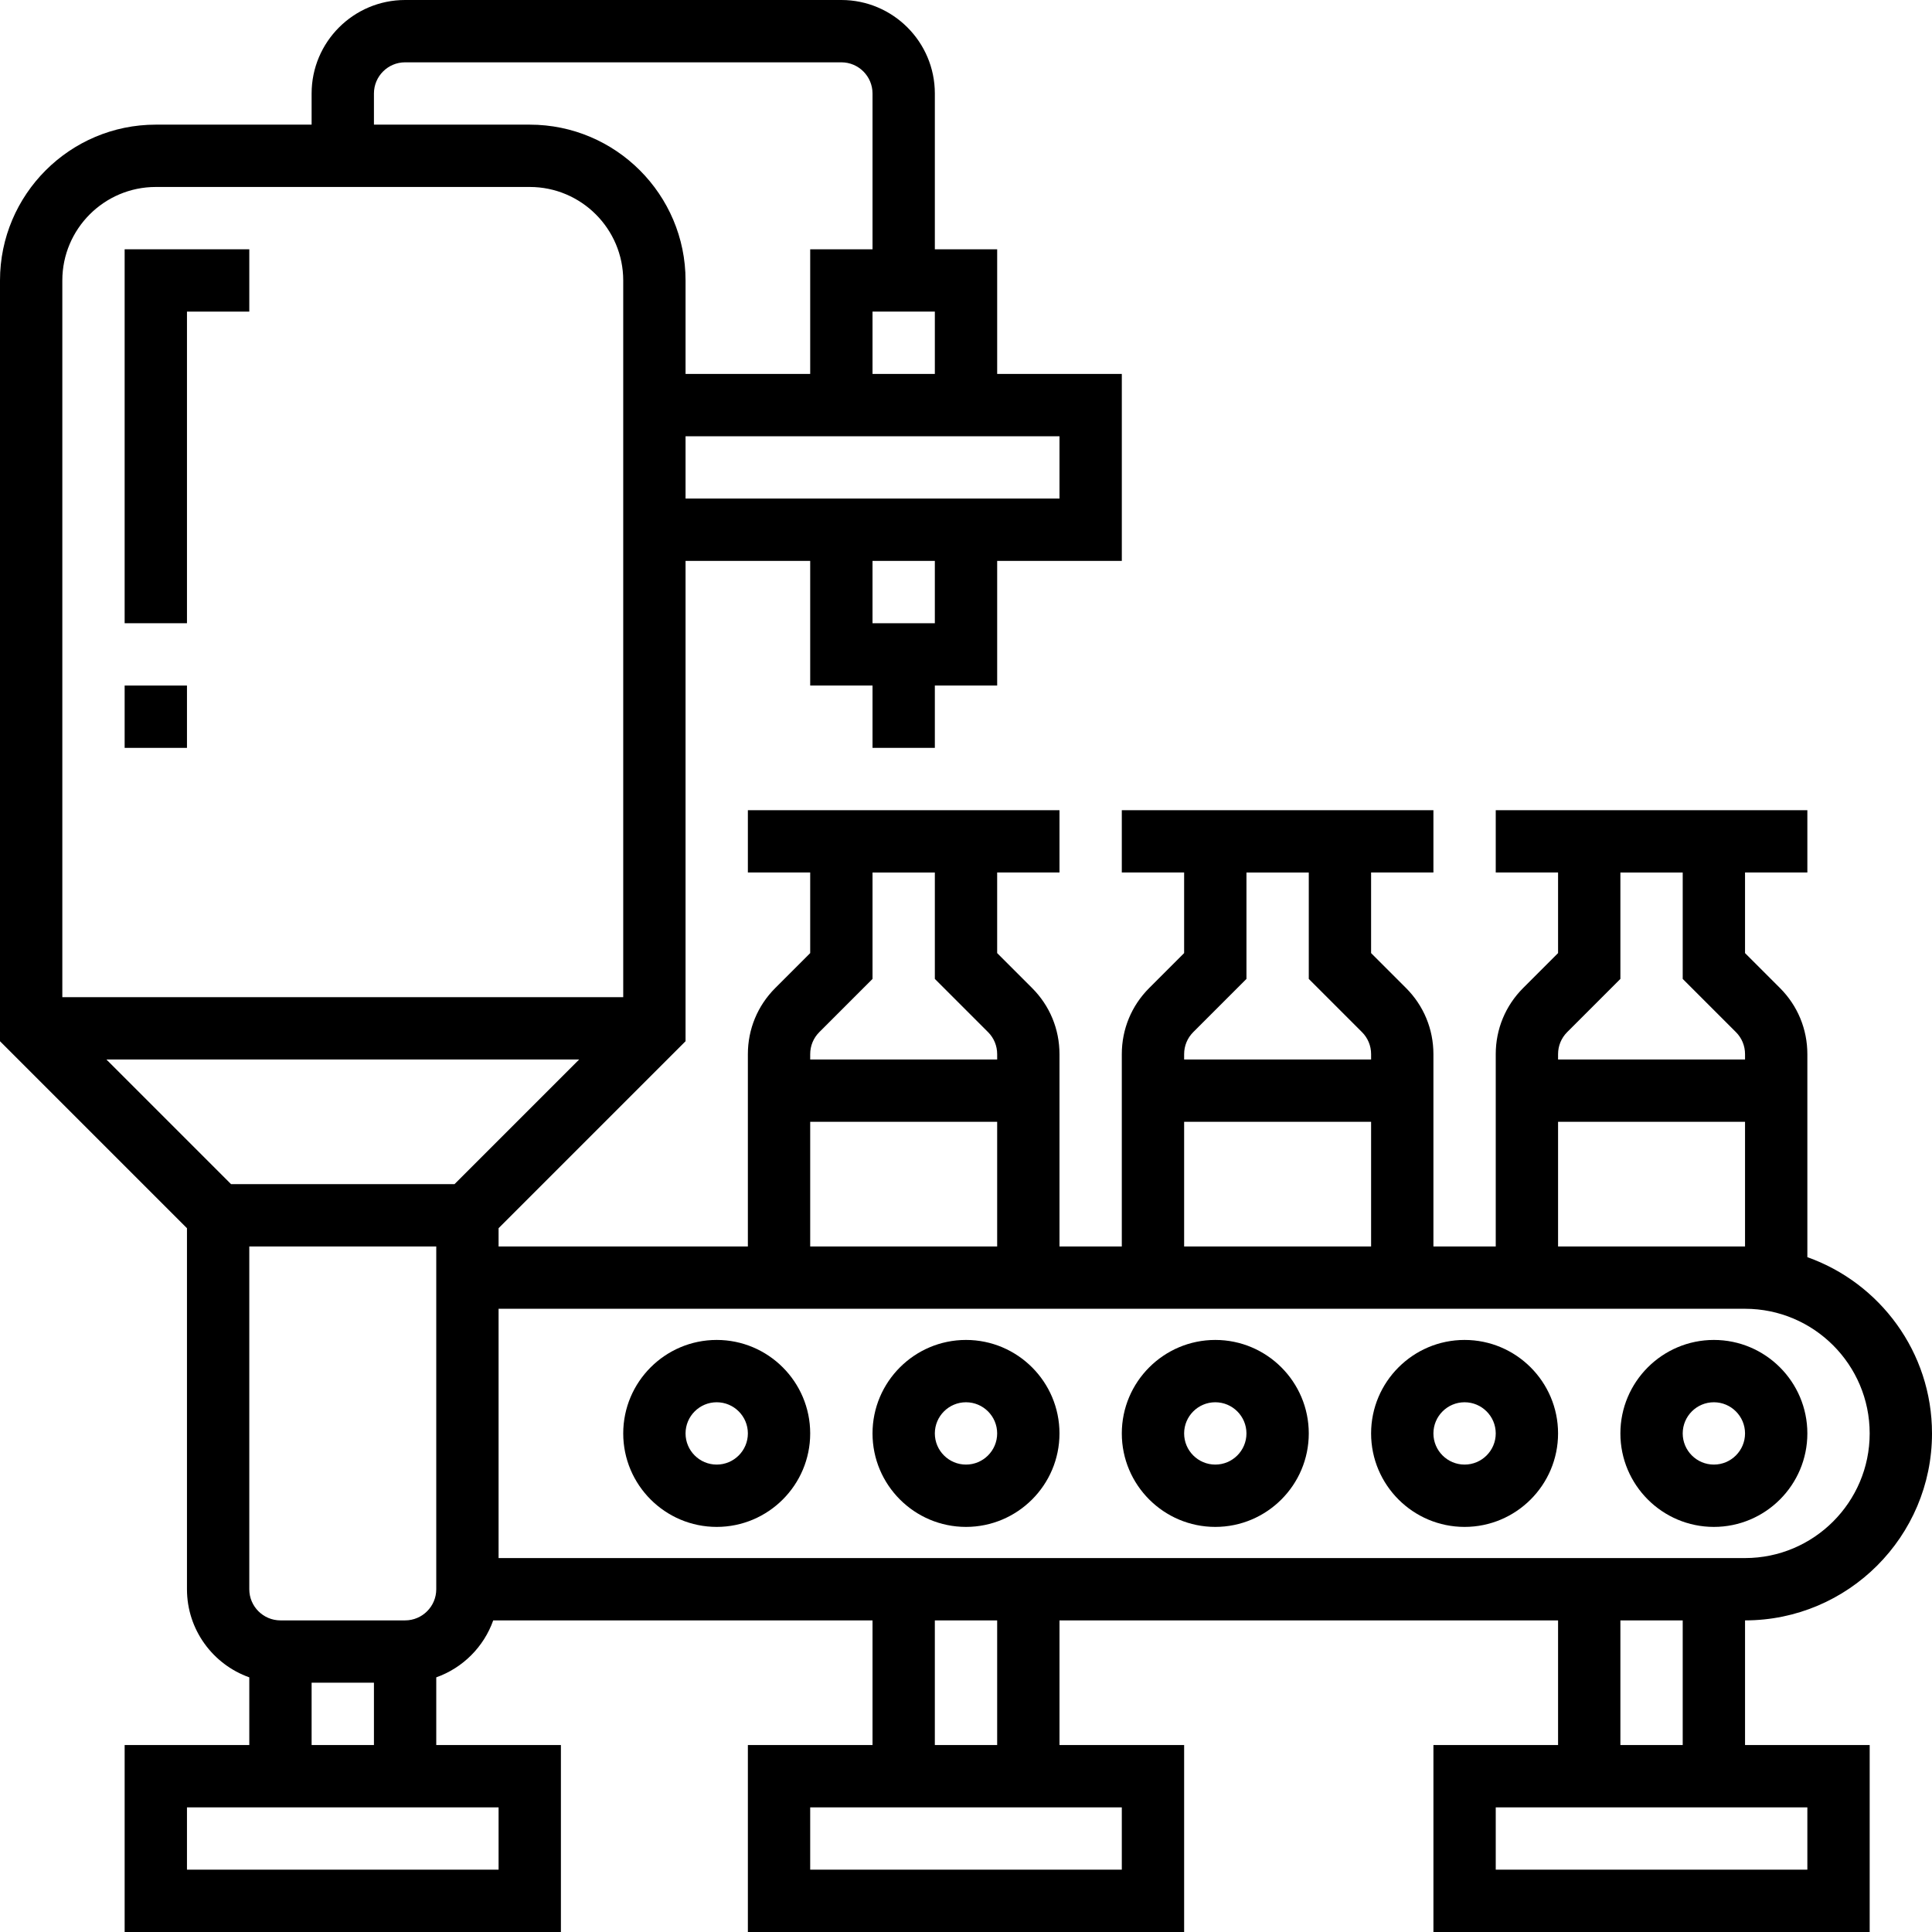
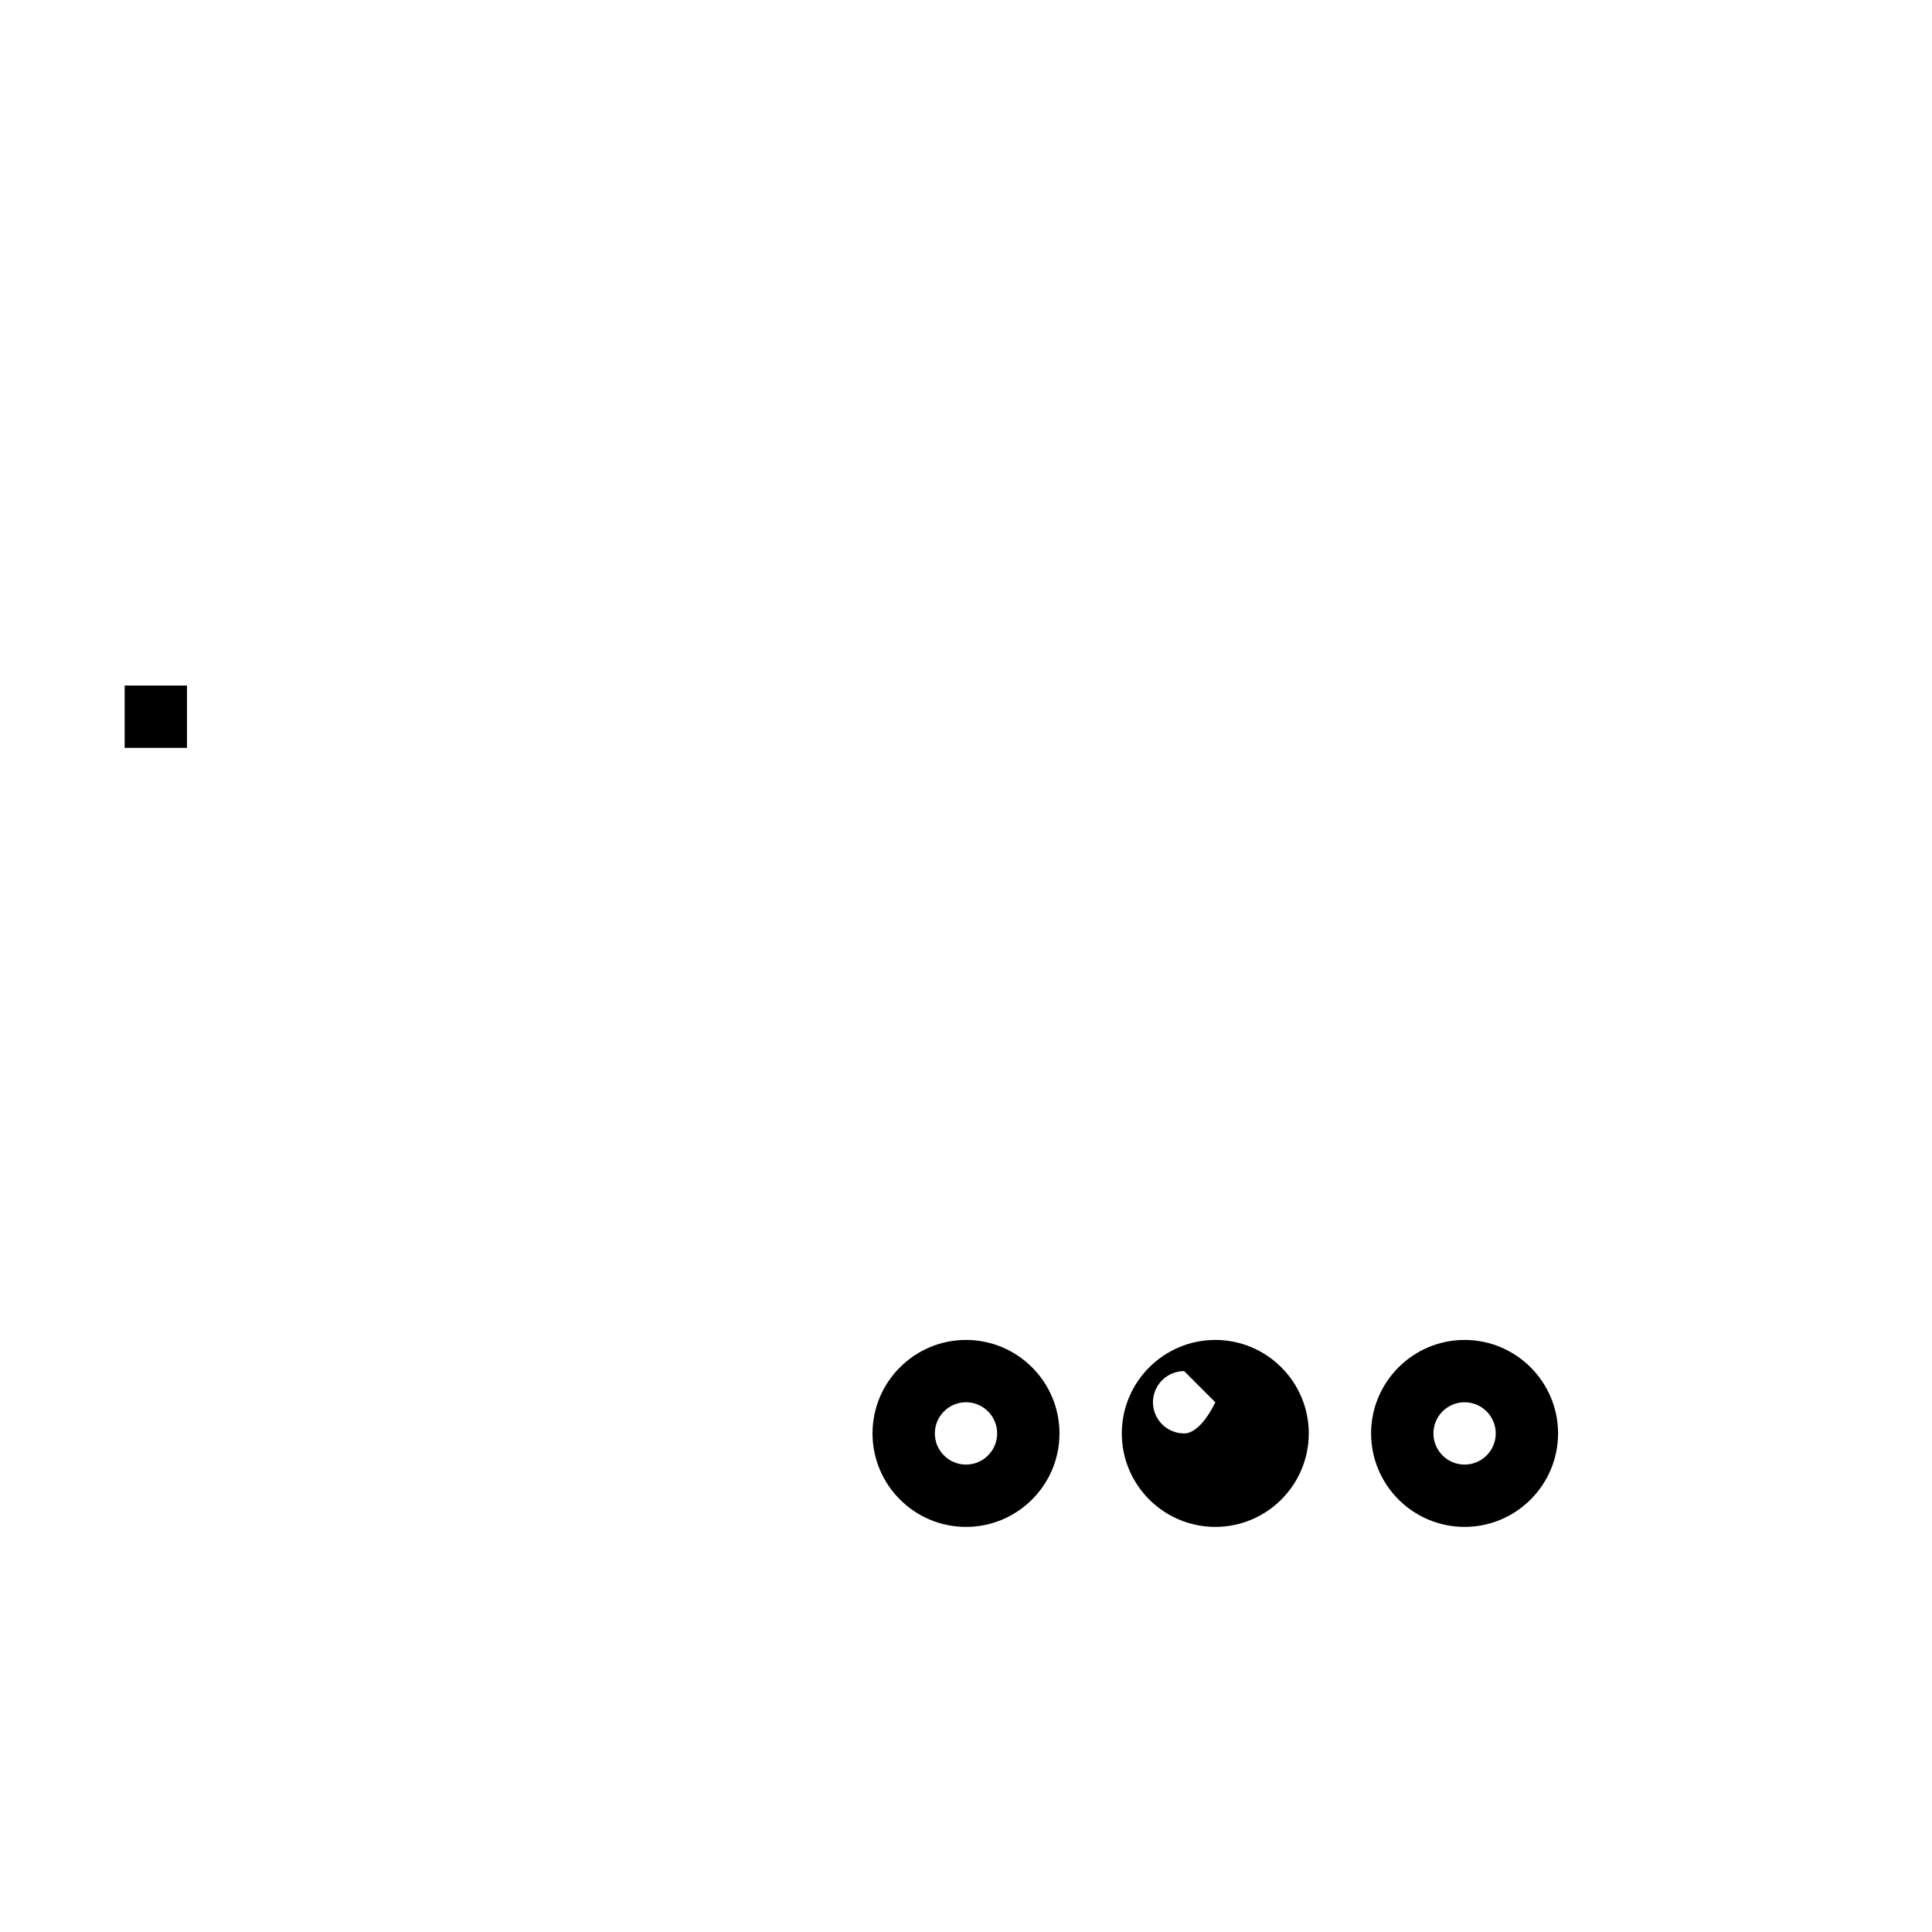
<svg xmlns="http://www.w3.org/2000/svg" id="Capa_1" enable-background="new 0 0 521.966 521.966" viewBox="0 0 521.966 521.966">
  <g>
    <g>
      <g>
-         <path d="m50.513 84.188h16.837v-16.838h-33.675v101.026h16.838z" />
        <path d="m33.675 185.214h16.838v16.838h-16.838z" />
-         <path d="m521.966 387.265c0-21.95-14.078-40.666-33.675-47.617v-54.854c0-6.747-2.627-13.089-7.397-17.859l-9.441-9.44v-21.769h16.838v-16.838h-84.188v16.838h16.838v21.769l-9.441 9.441c-4.77 4.77-7.397 11.113-7.397 17.859v51.957h-16.838v-51.958c0-6.747-2.627-13.089-7.397-17.859l-9.441-9.44v-21.769h16.838v-16.838h-84.188v16.838h16.838v21.769l-9.441 9.441c-4.77 4.77-7.397 11.113-7.397 17.859v51.957h-16.837v-51.958c0-6.747-2.627-13.089-7.397-17.859l-9.441-9.44v-21.769h16.838v-16.838h-84.188v16.838h16.838v21.769l-9.441 9.441c-4.77 4.77-7.397 11.113-7.397 17.859v51.957h-67.35v-4.931l50.513-50.513v-129.77h33.675v33.675h16.838v16.838h16.838v-16.838h16.838v-33.675h33.675v-50.513h-33.675v-33.675h-16.838v-42.094c-.002-13.926-11.332-25.256-25.258-25.256h-117.863c-13.926 0-25.257 11.33-25.257 25.256v8.419h-42.094c-23.211 0-42.094 18.884-42.094 42.094v205.539l50.513 50.513v97.538c0 10.975 7.039 20.332 16.838 23.808v18.286h-33.676v50.513h117.863v-50.513h-33.675v-18.286c7.163-2.54 12.848-8.225 15.39-15.39h102.474v33.675h-33.675v50.513h117.863v-50.513h-33.675v-33.675h134.701v33.675h-33.675v50.513h117.863v-50.513h-33.675v-33.675c27.852.001 50.512-22.659 50.512-50.512zm-98.559-108.423 14.371-14.372v-28.743h16.838v28.744l14.371 14.371c1.591 1.59 2.467 3.705 2.467 5.953v1.445h-50.513v-1.445c0-2.248.875-4.363 2.466-5.953zm-2.466 24.235h50.513v33.675h-50.513zm-98.559-24.235 14.371-14.372v-28.743h16.838v28.743l14.371 14.372c1.591 1.59 2.467 3.705 2.467 5.953v1.445h-50.513v-1.445c-.001-2.248.874-4.363 2.466-5.953zm-2.467 24.235h50.513v33.675h-50.513zm-98.559-24.235 14.371-14.372v-28.743h16.838v28.743l14.371 14.372c1.591 1.59 2.467 3.705 2.467 5.953v1.445h-50.513v-1.445c-.001-2.248.875-4.363 2.466-5.953zm-2.467 24.235h50.513v33.675h-50.513zm252.564 50.513c18.569 0 33.675 15.107 33.675 33.675 0 18.569-15.107 33.675-33.675 33.675h-336.752v-67.35zm-218.889-185.214h-16.838v-16.838h16.838zm33.676-33.675h-101.026v-16.838h101.026zm-50.513-33.675v-16.838h16.838v16.838zm-134.701-75.77c0-4.642 3.777-8.419 8.419-8.419h117.863c4.642 0 8.419 3.777 8.419 8.419v42.094h-16.838v33.675h-33.675v-25.256c0-23.211-18.883-42.094-42.094-42.094h-42.094zm-58.932 25.257h101.026c13.926 0 25.256 11.33 25.256 25.256v25.256 50.513 117.863h-151.538v-193.632c0-13.927 11.33-25.256 25.256-25.256zm-13.35 235.727h127.726l-33.675 33.675h-60.376zm105.957 218.889h-84.188v-16.838h84.188zm-50.513-33.676v-16.838h16.838v16.838zm25.257-33.675h-33.676c-4.642 0-8.419-3.777-8.419-8.419v-92.607h50.513v92.607c0 4.642-3.777 8.419-8.418 8.419zm193.632 67.351h-84.188v-16.838h84.188zm-33.675-33.676h-16.838v-33.675h16.838zm218.889 33.676h-84.188v-16.838h84.188zm-33.675-33.676h-16.838v-33.675h16.838z" />
-         <path d="m193.633 412.522c13.926 0 25.256-11.33 25.256-25.256 0-13.927-11.331-25.256-25.256-25.256-13.926 0-25.256 11.33-25.256 25.256-.001 13.926 11.33 25.256 25.256 25.256zm0-33.675c4.642 0 8.419 3.777 8.419 8.419s-3.777 8.419-8.419 8.419-8.419-3.777-8.419-8.419c0-4.643 3.777-8.419 8.419-8.419z" />
        <path d="m260.983 412.522c13.926 0 25.256-11.33 25.256-25.256 0-13.927-11.331-25.256-25.256-25.256-13.926 0-25.256 11.33-25.256 25.256s11.33 25.256 25.256 25.256zm0-33.675c4.642 0 8.419 3.777 8.419 8.419s-3.777 8.419-8.419 8.419-8.419-3.777-8.419-8.419c0-4.643 3.777-8.419 8.419-8.419z" />
-         <path d="m328.334 412.522c13.926 0 25.256-11.33 25.256-25.256 0-13.927-11.331-25.256-25.256-25.256s-25.256 11.33-25.256 25.256c-.001 13.926 11.33 25.256 25.256 25.256zm0-33.675c4.642 0 8.419 3.777 8.419 8.419s-3.777 8.419-8.419 8.419-8.419-3.777-8.419-8.419c0-4.643 3.777-8.419 8.419-8.419z" />
+         <path d="m328.334 412.522c13.926 0 25.256-11.33 25.256-25.256 0-13.927-11.331-25.256-25.256-25.256s-25.256 11.33-25.256 25.256c-.001 13.926 11.33 25.256 25.256 25.256zm0-33.675s-3.777 8.419-8.419 8.419-8.419-3.777-8.419-8.419c0-4.643 3.777-8.419 8.419-8.419z" />
        <path d="m395.684 412.522c13.926 0 25.256-11.33 25.256-25.256 0-13.927-11.331-25.256-25.256-25.256s-25.256 11.33-25.256 25.256 11.33 25.256 25.256 25.256zm0-33.675c4.642 0 8.419 3.777 8.419 8.419s-3.777 8.419-8.419 8.419-8.419-3.777-8.419-8.419c0-4.643 3.777-8.419 8.419-8.419z" />
-         <path d="m463.035 412.522c13.926 0 25.256-11.33 25.256-25.256 0-13.927-11.331-25.256-25.256-25.256s-25.256 11.33-25.256 25.256c-.001 13.926 11.33 25.256 25.256 25.256zm0-33.675c4.642 0 8.419 3.777 8.419 8.419s-3.777 8.419-8.419 8.419-8.419-3.777-8.419-8.419c0-4.643 3.777-8.419 8.419-8.419z" />
      </g>
    </g>
    <g />
    <g />
    <g />
    <g />
    <g />
    <g />
    <g />
    <g />
    <g />
    <g />
    <g />
    <g />
    <g />
    <g />
    <g />
  </g>
  <g />
  <g />
  <g />
  <g />
  <g />
  <g />
  <g />
  <g />
  <g />
  <g />
  <g />
  <g />
  <g />
  <g />
  <g />
</svg>